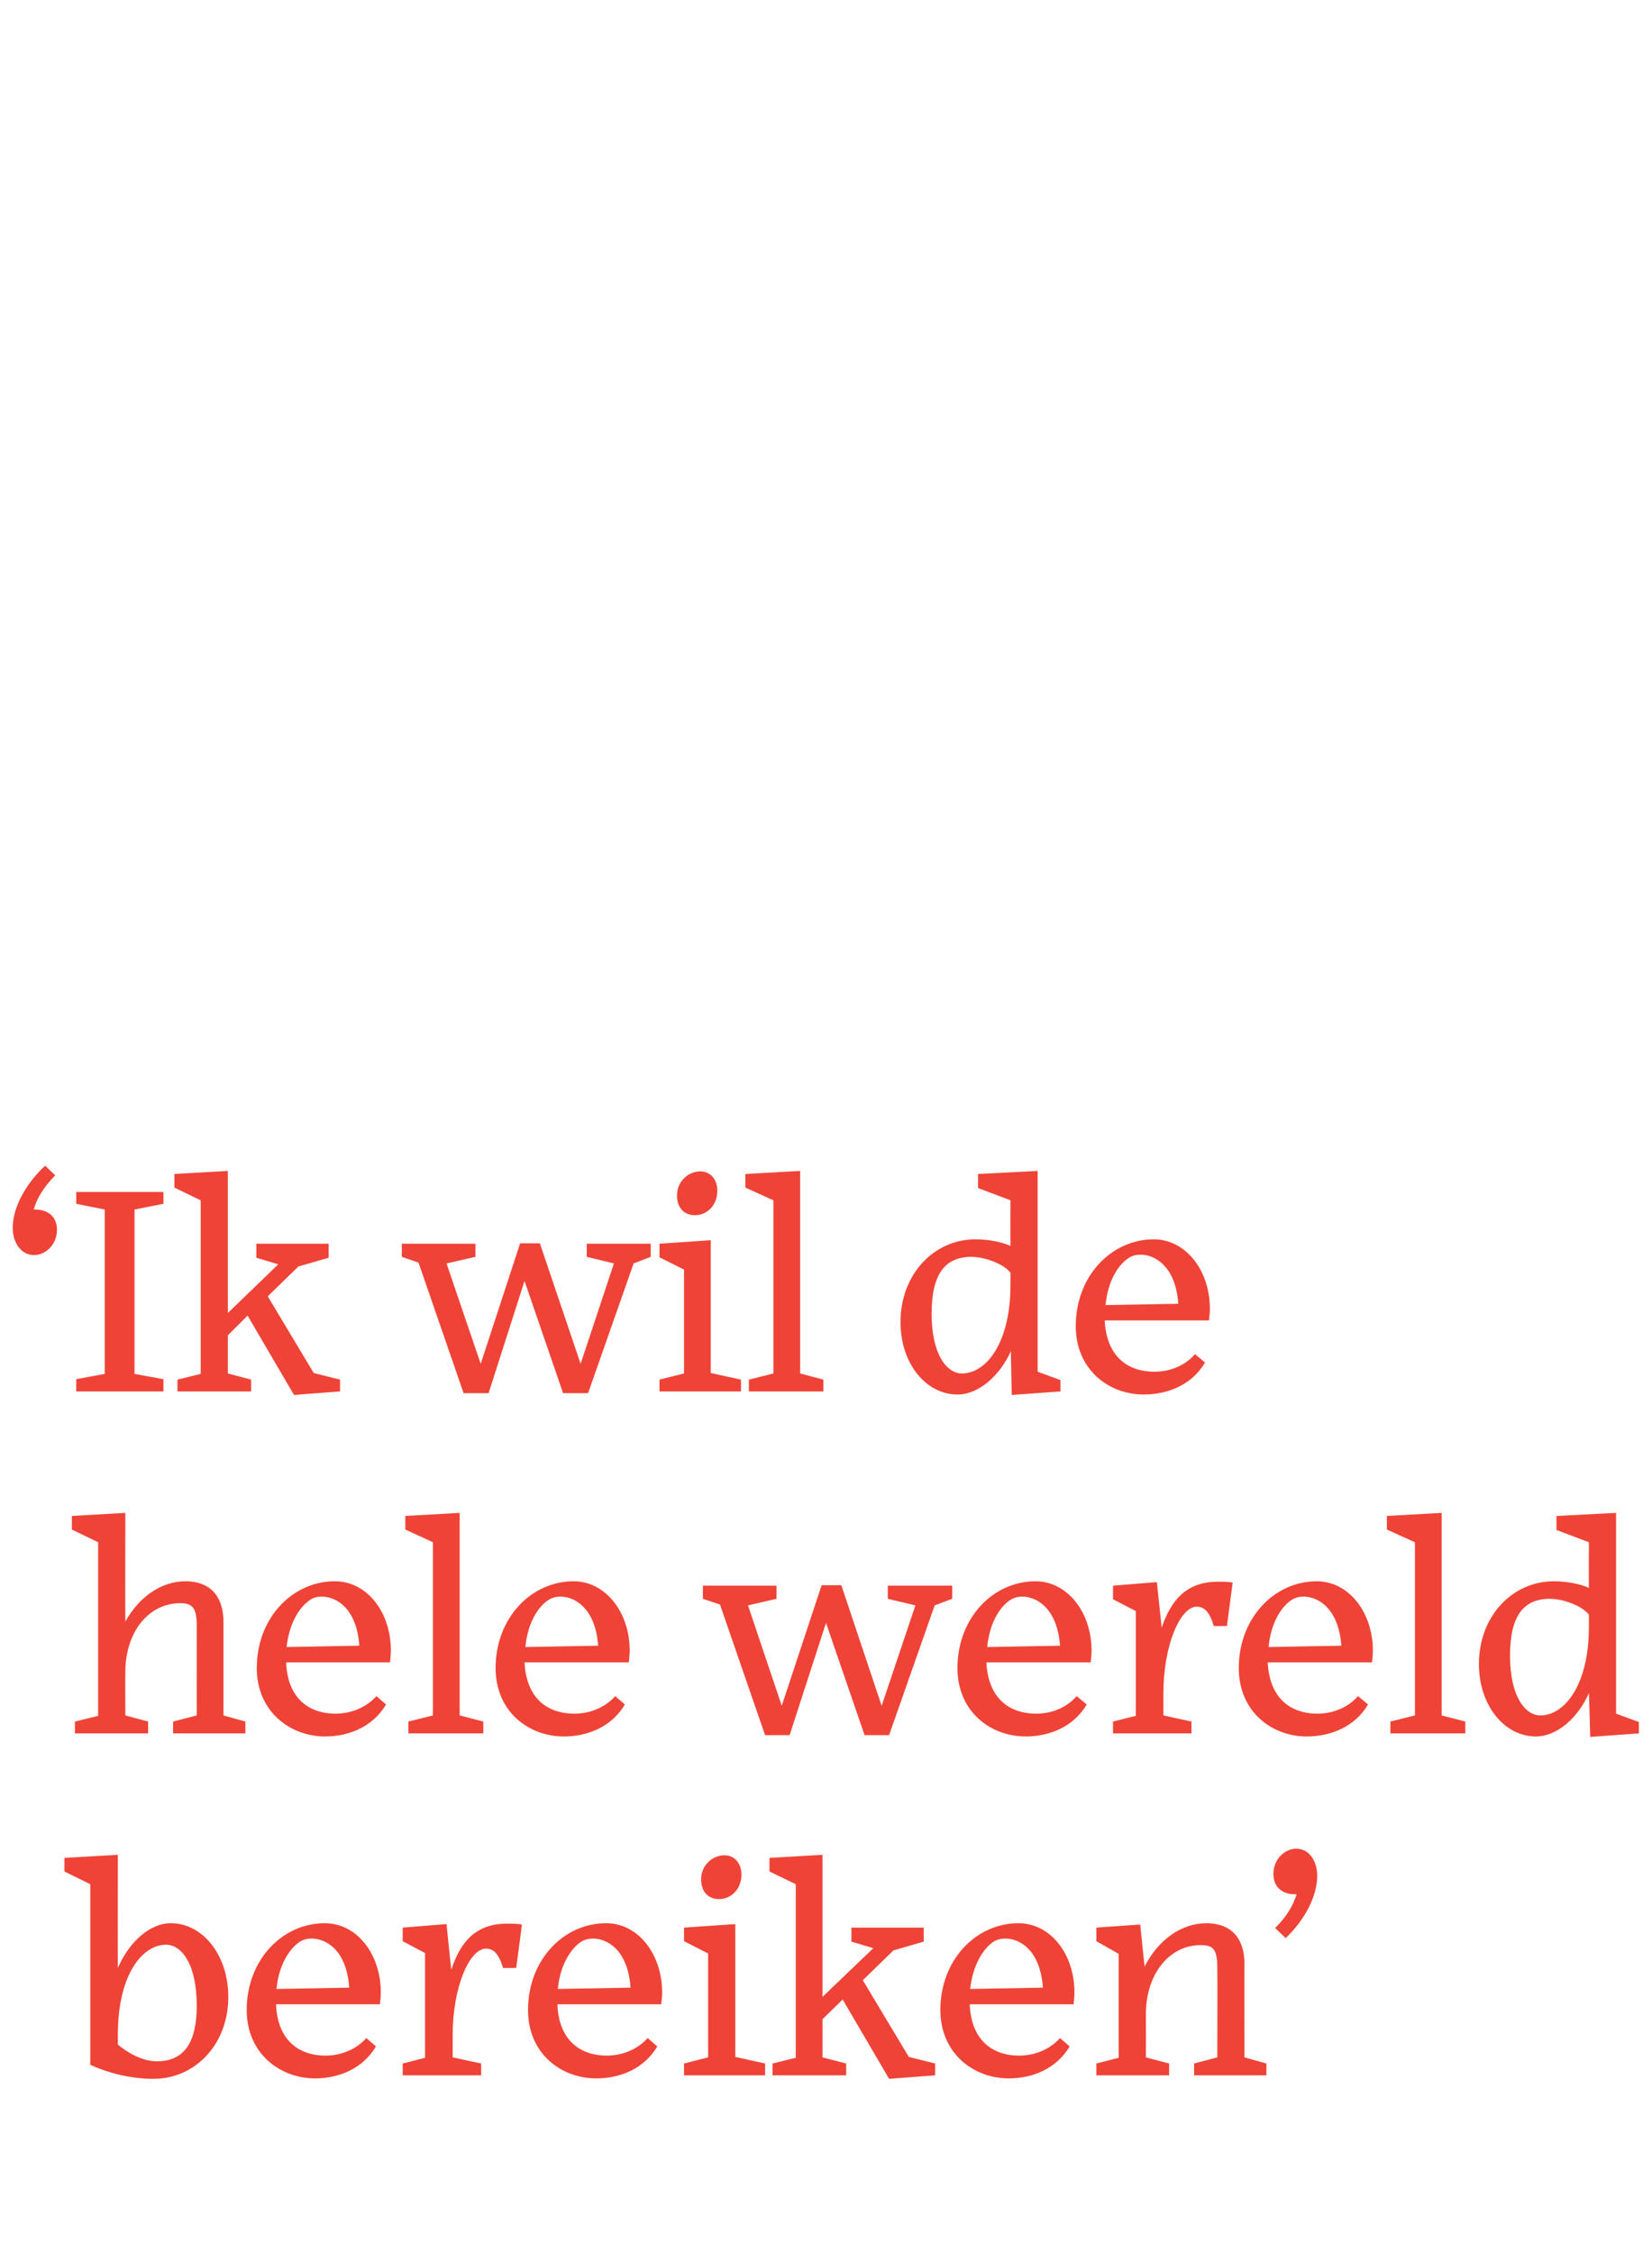
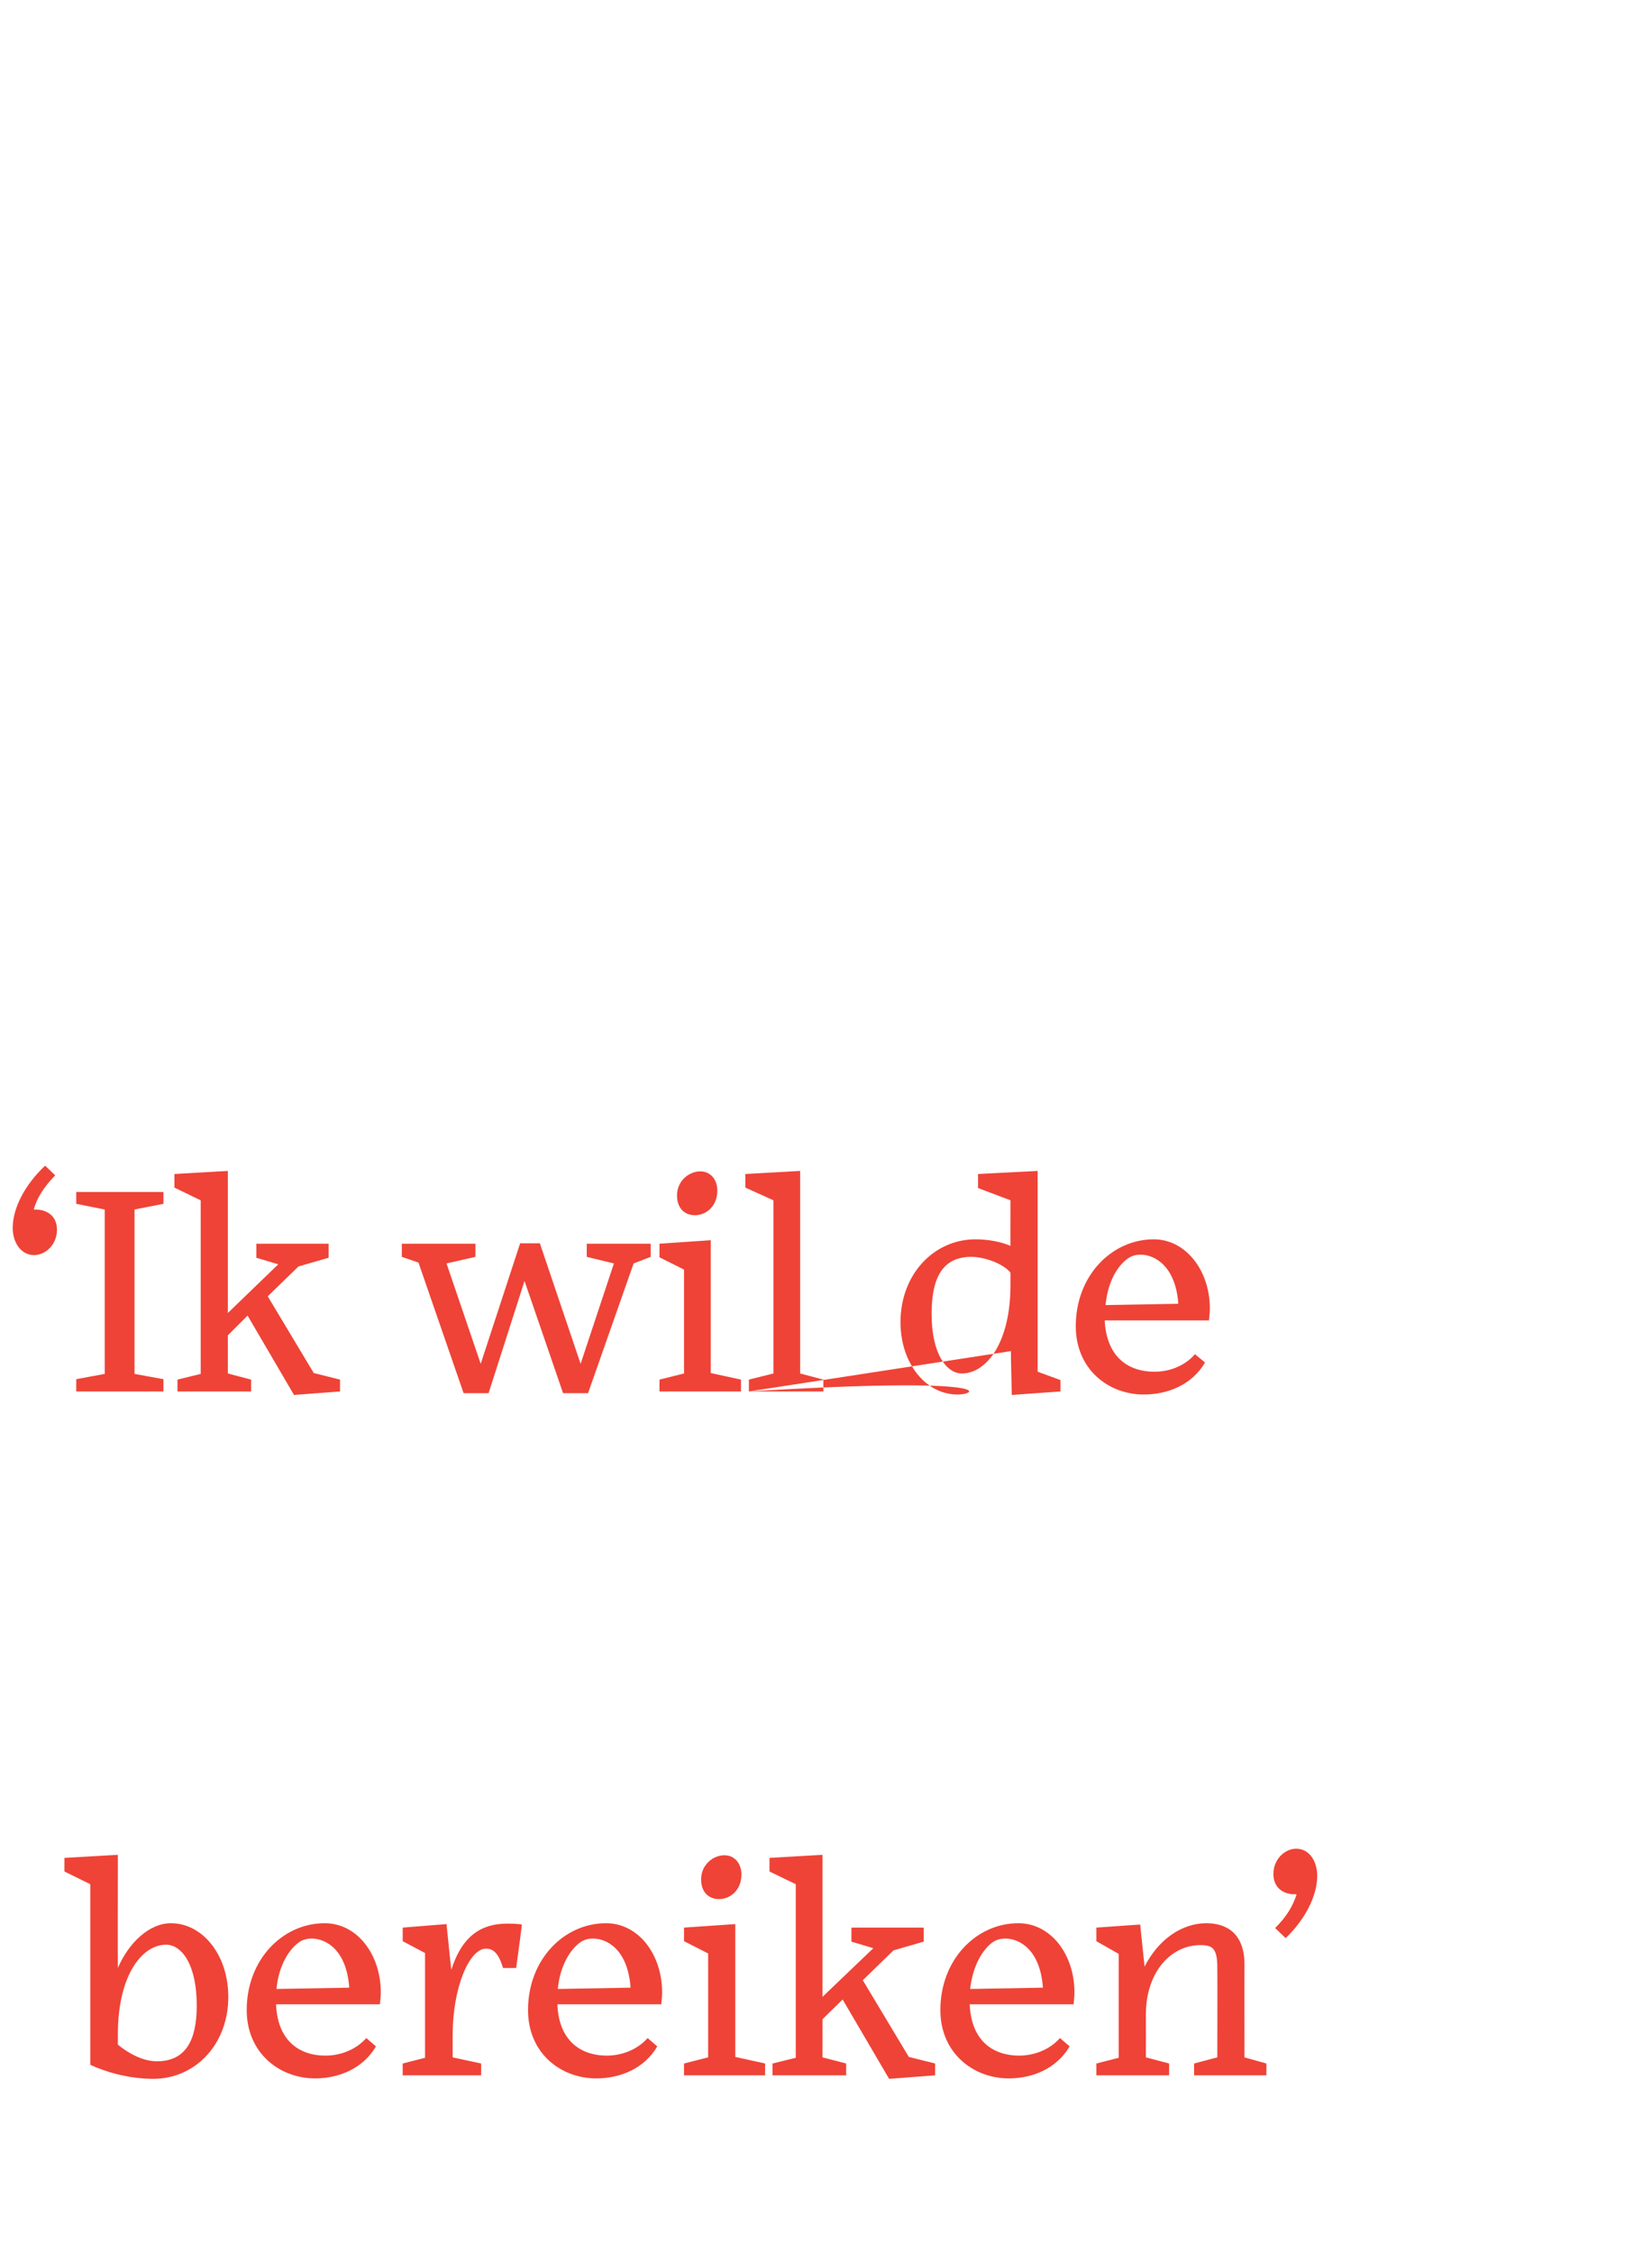
<svg xmlns="http://www.w3.org/2000/svg" version="1.1" width="377px" height="514px" viewBox="0 -1 377 514" style="top:-1px">
  <desc>‘ Ik wil de hele wereld bereiken’</desc>
  <defs />
  <g id="Polygon76537">
    <path d="M 20.6 470 C 20.6 469.97 20.6 428.8 20.6 428.8 L 14.7 425.9 L 14.7 422.8 L 26.9 422.1 C 26.9 422.1 26.86 447.94 26.9 447.9 C 29.4 442.1 34.1 437.7 39 437.7 C 46.2 437.7 52.1 444.9 52.1 454.5 C 52.1 465.5 44.4 473.2 35 473.2 C 29.2 473.2 23.8 471.5 20.6 470 Z M 44.9 456.5 C 44.9 447 41.4 442.6 37.9 442.6 C 32.4 442.6 26.9 449.6 26.9 463 C 26.9 463 26.9 465.4 26.9 465.4 C 30.7 468.5 33.9 469.2 35.8 469.2 C 42.5 469.2 44.9 464.2 44.9 456.5 Z M 63.1 452.7 C 63.1 452.7 79.7 452.4 79.7 452.4 C 79.1 443.9 74.5 441.2 71.1 441.2 C 70.2 441.2 69.2 441.4 68.3 442 C 66 443.6 63.6 447.3 63.1 452.7 Z M 71.9 473.1 C 63.9 473.1 56.3 467.4 56.3 457.5 C 56.3 446 64.5 437.7 74.1 437.7 C 81.5 437.7 86.9 444.8 86.9 453.5 C 86.9 454.4 86.8 455.2 86.7 456.2 C 86.7 456.2 63 456.2 63 456.2 C 63.3 464.1 67.9 467.9 74.3 467.9 C 77.2 467.9 80.9 466.9 83.6 463.9 C 83.6 463.9 85.8 465.8 85.8 465.8 C 82.8 470.9 77.3 473.1 71.9 473.1 Z M 109.8 472.4 L 91.9 472.4 L 91.9 469.7 L 97 468.4 L 97 444.5 L 91.9 441.8 L 91.9 438.7 L 101.9 437.9 C 101.9 437.9 102.95 448.35 103 448.3 C 105 442.1 108.5 437.8 115.7 437.8 C 116.8 437.8 118 437.8 119.1 438 C 119.14 438.01 117.8 447.9 117.8 447.9 C 117.8 447.9 114.78 447.94 114.8 447.9 C 113.8 444.6 112.6 443.5 110.9 443.5 C 107.1 443.5 103.3 452.4 103.3 463.2 C 103.29 463.17 103.3 463 103.3 463 L 103.3 468.3 L 109.8 469.7 L 109.8 472.4 Z M 127.3 452.7 C 127.3 452.7 143.9 452.4 143.9 452.4 C 143.3 443.9 138.7 441.2 135.3 441.2 C 134.4 441.2 133.4 441.4 132.5 442 C 130.2 443.6 127.8 447.3 127.3 452.7 Z M 136.1 473.1 C 128 473.1 120.5 467.4 120.5 457.5 C 120.5 446 128.7 437.7 138.3 437.7 C 145.7 437.7 151.1 444.8 151.1 453.5 C 151.1 454.4 151 455.2 150.9 456.2 C 150.9 456.2 127.2 456.2 127.2 456.2 C 127.5 464.1 132.1 467.9 138.5 467.9 C 141.4 467.9 145.1 466.9 147.8 463.9 C 147.8 463.9 150 465.8 150 465.8 C 147 470.9 141.5 473.1 136.1 473.1 Z M 169.2 426.6 C 169.2 430.1 166.7 432.2 164.1 432.2 C 161.8 432.2 160 430.7 160 427.7 C 160 424.3 162.8 422.2 165.3 422.2 C 167.6 422.2 169.2 424 169.2 426.6 Z M 156.1 472.4 L 156.1 469.7 L 161.6 468.3 L 161.6 444.6 L 156.1 441.8 L 156.1 438.7 L 167.8 437.9 L 167.8 468.2 L 174.6 469.7 L 174.6 472.4 L 156.1 472.4 Z M 192.3 455.1 L 187.7 459.6 L 187.7 468.3 L 193.1 469.7 L 193.1 472.4 L 176.3 472.4 L 176.3 469.7 L 181.6 468.4 L 181.6 428.8 L 175.6 425.9 L 175.6 422.8 L 187.7 422.1 L 187.7 454.5 L 199.3 443.4 L 194.3 441.9 L 194.3 438.7 L 210.8 438.7 L 210.8 441.9 L 203.9 443.9 L 196.9 450.7 L 207.4 468.2 L 213.4 469.7 L 213.4 472.4 L 202.9 473.2 L 192.3 455.1 Z M 221.4 452.7 C 221.4 452.7 238 452.4 238 452.4 C 237.4 443.9 232.8 441.2 229.4 441.2 C 228.5 441.2 227.5 441.4 226.6 442 C 224.3 443.6 222 447.3 221.4 452.7 Z M 230.2 473.1 C 222.2 473.1 214.6 467.4 214.6 457.5 C 214.6 446 222.8 437.7 232.4 437.7 C 239.8 437.7 245.2 444.8 245.2 453.5 C 245.2 454.4 245.1 455.2 245 456.2 C 245 456.2 221.3 456.2 221.3 456.2 C 221.6 464.1 226.2 467.9 232.6 467.9 C 235.5 467.9 239.2 466.9 241.9 463.9 C 241.9 463.9 244.1 465.8 244.1 465.8 C 241.1 470.9 235.6 473.1 230.2 473.1 Z M 266.8 472.4 L 250.2 472.4 L 250.2 469.7 L 255.3 468.4 L 255.3 444.7 L 250.2 441.8 L 250.2 438.7 L 260.2 438 C 260.2 438 261.19 447.6 261.2 447.6 C 264.4 441.3 269.8 437.7 275.3 437.7 C 280.2 437.7 284 440.3 284 447.1 C 283.97 447.05 284 468.3 284 468.3 L 289 469.7 L 289 472.4 L 272.5 472.4 L 272.5 469.7 L 277.8 468.3 C 277.8 468.3 277.85 447.87 277.8 447.9 C 277.8 443.7 276.9 442.7 274.1 442.7 C 267.2 442.6 261.5 448.9 261.5 458.5 C 261.53 458.55 261.5 468.3 261.5 468.3 L 266.8 469.7 L 266.8 472.4 Z M 291 438.8 C 293.8 436 295.1 433.6 295.9 431.1 C 295.7 431.1 295.6 431.1 295.5 431.1 C 292.6 431.1 290.6 429.4 290.6 426.5 C 290.6 422.9 293.4 420.7 295.8 420.7 C 298.9 420.7 300.6 423.7 300.6 426.9 C 300.6 431.5 297.8 436.9 293.4 441.1 C 293.4 441.1 291 438.8 291 438.8 Z " stroke="none" fill="#ef4337" />
  </g>
  <g id="Polygon76536">
-     <path d="M 33.8 394.4 L 17.1 394.4 L 17.1 391.7 L 22.4 390.4 L 22.4 350.8 L 16.4 347.9 L 16.4 344.8 L 28.6 344.1 C 28.6 344.1 28.56 368.92 28.6 368.9 C 31.8 363.1 37 359.7 42.3 359.7 C 47.2 359.7 51 362.3 51 369.1 C 51 369.05 51 390.3 51 390.3 L 56 391.7 L 56 394.4 L 39.5 394.4 L 39.5 391.7 L 44.9 390.3 C 44.9 390.3 44.88 369.87 44.9 369.9 C 44.9 365.7 43.9 364.7 41.1 364.7 C 34.2 364.7 28.6 370.9 28.6 380.5 C 28.56 380.55 28.6 390.3 28.6 390.3 L 33.8 391.7 L 33.8 394.4 Z M 65.4 374.7 C 65.4 374.7 82 374.4 82 374.4 C 81.4 365.9 76.8 363.2 73.4 363.2 C 72.5 363.2 71.5 363.4 70.7 364 C 68.3 365.6 66 369.3 65.4 374.7 Z M 74.2 395.1 C 66.2 395.1 58.6 389.4 58.6 379.5 C 58.6 368 66.8 359.7 76.4 359.7 C 83.8 359.7 89.2 366.8 89.2 375.5 C 89.2 376.4 89.1 377.2 89 378.2 C 89 378.2 65.3 378.2 65.3 378.2 C 65.6 386.1 70.2 389.9 76.6 389.9 C 79.5 389.9 83.2 388.9 85.9 385.9 C 85.9 385.9 88.1 387.8 88.1 387.8 C 85.1 392.9 79.6 395.1 74.2 395.1 Z M 93.2 394.4 L 93.2 391.7 L 98.8 390.3 L 98.8 350.8 L 92.5 347.9 L 92.5 344.8 L 104.9 344.1 L 104.9 390.3 L 110.3 391.7 L 110.3 394.4 L 93.2 394.4 Z M 119.9 374.7 C 119.9 374.7 136.5 374.4 136.5 374.4 C 135.9 365.9 131.2 363.2 127.9 363.2 C 127 363.2 126 363.4 125.1 364 C 122.7 365.6 120.4 369.3 119.9 374.7 Z M 128.7 395.1 C 120.6 395.1 113.1 389.4 113.1 379.5 C 113.1 368 121.3 359.7 130.9 359.7 C 138.2 359.7 143.7 366.8 143.7 375.5 C 143.7 376.4 143.6 377.2 143.5 378.2 C 143.5 378.2 119.7 378.2 119.7 378.2 C 120.1 386.1 124.6 389.9 131.1 389.9 C 134 389.9 137.7 388.9 140.4 385.9 C 140.4 385.9 142.6 387.8 142.6 387.8 C 139.6 392.9 134.1 395.1 128.7 395.1 Z M 188.5 369.2 L 180.2 394.8 L 174.6 394.8 L 164.3 365 L 160.4 363.7 L 160.4 360.7 L 177.2 360.7 L 177.2 363.7 L 170.7 365.2 L 178.4 388.1 L 187.5 360.6 L 192 360.6 L 201.2 388.1 L 208.9 365.2 L 202.6 363.7 L 202.6 360.7 L 217.3 360.7 L 217.3 363.7 L 213.3 365.2 L 202.9 394.8 L 197.3 394.8 L 188.5 369.2 Z M 225.3 374.7 C 225.3 374.7 241.9 374.4 241.9 374.4 C 241.3 365.9 236.6 363.2 233.3 363.2 C 232.4 363.2 231.4 363.4 230.5 364 C 228.1 365.6 225.8 369.3 225.3 374.7 Z M 234.1 395.1 C 226 395.1 218.5 389.4 218.5 379.5 C 218.5 368 226.7 359.7 236.3 359.7 C 243.6 359.7 249.1 366.8 249.1 375.5 C 249.1 376.4 249 377.2 248.9 378.2 C 248.9 378.2 225.1 378.2 225.1 378.2 C 225.5 386.1 230 389.9 236.5 389.9 C 239.4 389.9 243.1 388.9 245.7 385.9 C 245.7 385.9 248 387.8 248 387.8 C 245 392.9 239.5 395.1 234.1 395.1 Z M 271.9 394.4 L 254 394.4 L 254 391.7 L 259.2 390.4 L 259.2 366.5 L 254 363.8 L 254 360.7 L 264 359.9 C 264 359.9 265.13 370.35 265.1 370.3 C 267.2 364.1 270.7 359.8 277.9 359.8 C 279 359.8 280.2 359.8 281.3 360 C 281.31 360.01 280 369.9 280 369.9 C 280 369.9 276.96 369.94 277 369.9 C 276 366.6 274.8 365.5 273.1 365.5 C 269.3 365.5 265.5 374.4 265.5 385.2 C 265.47 385.17 265.5 385 265.5 385 L 265.5 390.3 L 271.9 391.7 L 271.9 394.4 Z M 289.5 374.7 C 289.5 374.7 306.1 374.4 306.1 374.4 C 305.5 365.9 300.8 363.2 297.5 363.2 C 296.5 363.2 295.6 363.4 294.7 364 C 292.3 365.6 290 369.3 289.5 374.7 Z M 298.2 395.1 C 290.2 395.1 282.7 389.4 282.7 379.5 C 282.7 368 290.9 359.7 300.5 359.7 C 307.8 359.7 313.3 366.8 313.3 375.5 C 313.3 376.4 313.2 377.2 313.1 378.2 C 313.1 378.2 289.3 378.2 289.3 378.2 C 289.7 386.1 294.2 389.9 300.7 389.9 C 303.5 389.9 307.3 388.9 309.9 385.9 C 309.9 385.9 312.2 387.8 312.2 387.8 C 309.2 392.9 303.7 395.1 298.2 395.1 Z M 317.3 394.4 L 317.3 391.7 L 322.9 390.3 L 322.9 350.8 L 316.5 347.9 L 316.5 344.8 L 329 344.1 L 329 390.3 L 334.4 391.7 L 334.4 394.4 L 317.3 394.4 Z M 362.6 385.2 C 360.1 390.9 355.3 395.1 350.5 395.1 C 343.3 395.1 337.5 388 337.5 378.6 C 337.5 367.6 345.2 359.7 354.6 359.7 C 357.5 359.7 360.6 360.3 362.6 361.2 C 362.57 361.23 362.6 350.8 362.6 350.8 L 355.2 348 L 355.2 344.8 L 368.8 344.1 L 368.8 389.9 L 374 391.8 L 374 394.4 L 362.9 395.2 C 362.9 395.2 362.64 385.17 362.6 385.2 Z M 362.6 370.1 C 362.6 370.1 362.6 367.3 362.6 367.3 C 360.7 365 356.3 363.7 353.7 363.7 C 347.6 363.7 344.6 367.7 344.6 376.7 C 344.6 386 348.1 390.3 351.5 390.3 C 357.1 390.3 362.6 383.3 362.6 370.1 Z " stroke="none" fill="#ef4337" />
-   </g>
+     </g>
  <g id="Polygon76535">
-     <path d="M 2.9 279.1 C 2.9 274.5 5.8 269.1 10.3 264.9 C 10.3 264.9 12.6 267.1 12.6 267.1 C 9.8 270 8.4 272.4 7.7 274.9 C 7.8 274.9 8 274.9 8 274.9 C 10.9 274.9 13 276.5 13 279.5 C 13 283.1 10.2 285.3 7.8 285.3 C 4.7 285.3 2.9 282.3 2.9 279.1 Z M 17.4 316.4 L 17.4 313.6 L 23.9 312.4 L 23.9 274.9 L 17.4 273.6 L 17.4 270.9 L 37.3 270.9 L 37.3 273.6 L 30.7 274.9 L 30.7 312.4 L 37.3 313.6 L 37.3 316.4 L 17.4 316.4 Z M 56.5 299.1 L 52 303.6 L 52 312.3 L 57.3 313.7 L 57.3 316.4 L 40.5 316.4 L 40.5 313.7 L 45.8 312.4 L 45.8 272.8 L 39.8 269.9 L 39.8 266.8 L 52 266.1 L 52 298.5 L 63.5 287.4 L 58.5 285.9 L 58.5 282.7 L 75 282.7 L 75 285.9 L 68.1 287.9 L 61.1 294.7 L 71.6 312.2 L 77.6 313.7 L 77.6 316.4 L 67.1 317.2 L 56.5 299.1 Z M 119.7 291.2 L 111.5 316.8 L 105.8 316.8 L 95.5 287 L 91.7 285.7 L 91.7 282.7 L 108.5 282.7 L 108.5 285.7 L 101.9 287.2 L 109.7 310.1 L 118.7 282.6 L 123.2 282.6 L 132.5 310.1 L 140.1 287.2 L 133.9 285.7 L 133.9 282.7 L 148.5 282.7 L 148.5 285.7 L 144.6 287.2 L 134.2 316.8 L 128.5 316.8 L 119.7 291.2 Z M 163.7 270.6 C 163.7 274.1 161.2 276.2 158.6 276.2 C 156.3 276.2 154.5 274.7 154.5 271.7 C 154.5 268.3 157.3 266.2 159.8 266.2 C 162.1 266.2 163.7 268 163.7 270.6 Z M 150.5 316.4 L 150.5 313.7 L 156.1 312.3 L 156.1 288.6 L 150.5 285.8 L 150.5 282.7 L 162.2 281.9 L 162.2 312.2 L 169.1 313.7 L 169.1 316.4 L 150.5 316.4 Z M 170.9 316.4 L 170.9 313.7 L 176.5 312.3 L 176.5 272.8 L 170.1 269.9 L 170.1 266.8 L 182.6 266.1 L 182.6 312.3 L 187.9 313.7 L 187.9 316.4 L 170.9 316.4 Z M 230.7 307.2 C 228.1 312.9 223.3 317.1 218.5 317.1 C 211.3 317.1 205.5 310 205.5 300.6 C 205.5 289.6 213.2 281.7 222.6 281.7 C 225.6 281.7 228.6 282.3 230.6 283.2 C 230.58 283.23 230.6 272.8 230.6 272.8 L 223.2 270 L 223.2 266.8 L 236.8 266.1 L 236.8 311.9 L 242 313.8 L 242 316.4 L 230.9 317.2 C 230.9 317.2 230.65 307.17 230.7 307.2 Z M 230.6 292.1 C 230.6 292.1 230.6 289.3 230.6 289.3 C 228.7 287 224.3 285.7 221.7 285.7 C 215.6 285.7 212.6 289.7 212.6 298.7 C 212.6 308 216.1 312.3 219.5 312.3 C 225.1 312.3 230.6 305.3 230.6 292.1 Z M 252.3 296.7 C 252.3 296.7 268.9 296.4 268.9 296.4 C 268.3 287.9 263.6 285.2 260.3 285.2 C 259.3 285.2 258.4 285.4 257.5 286 C 255.1 287.6 252.8 291.3 252.3 296.7 Z M 261 317.1 C 253 317.1 245.5 311.4 245.5 301.5 C 245.5 290 253.7 281.7 263.3 281.7 C 270.6 281.7 276.1 288.8 276.1 297.5 C 276.1 298.4 276 299.2 275.9 300.2 C 275.9 300.2 252.1 300.2 252.1 300.2 C 252.5 308.1 257 311.9 263.5 311.9 C 266.4 311.9 270.1 310.9 272.7 307.9 C 272.7 307.9 275 309.8 275 309.8 C 272 314.9 266.5 317.1 261 317.1 Z " stroke="none" fill="#ef4337" />
+     <path d="M 2.9 279.1 C 2.9 274.5 5.8 269.1 10.3 264.9 C 10.3 264.9 12.6 267.1 12.6 267.1 C 9.8 270 8.4 272.4 7.7 274.9 C 7.8 274.9 8 274.9 8 274.9 C 10.9 274.9 13 276.5 13 279.5 C 13 283.1 10.2 285.3 7.8 285.3 C 4.7 285.3 2.9 282.3 2.9 279.1 Z M 17.4 316.4 L 17.4 313.6 L 23.9 312.4 L 23.9 274.9 L 17.4 273.6 L 17.4 270.9 L 37.3 270.9 L 37.3 273.6 L 30.7 274.9 L 30.7 312.4 L 37.3 313.6 L 37.3 316.4 L 17.4 316.4 Z M 56.5 299.1 L 52 303.6 L 52 312.3 L 57.3 313.7 L 57.3 316.4 L 40.5 316.4 L 40.5 313.7 L 45.8 312.4 L 45.8 272.8 L 39.8 269.9 L 39.8 266.8 L 52 266.1 L 52 298.5 L 63.5 287.4 L 58.5 285.9 L 58.5 282.7 L 75 282.7 L 75 285.9 L 68.1 287.9 L 61.1 294.7 L 71.6 312.2 L 77.6 313.7 L 77.6 316.4 L 67.1 317.2 L 56.5 299.1 Z M 119.7 291.2 L 111.5 316.8 L 105.8 316.8 L 95.5 287 L 91.7 285.7 L 91.7 282.7 L 108.5 282.7 L 108.5 285.7 L 101.9 287.2 L 109.7 310.1 L 118.7 282.6 L 123.2 282.6 L 132.5 310.1 L 140.1 287.2 L 133.9 285.7 L 133.9 282.7 L 148.5 282.7 L 148.5 285.7 L 144.6 287.2 L 134.2 316.8 L 128.5 316.8 L 119.7 291.2 Z M 163.7 270.6 C 163.7 274.1 161.2 276.2 158.6 276.2 C 156.3 276.2 154.5 274.7 154.5 271.7 C 154.5 268.3 157.3 266.2 159.8 266.2 C 162.1 266.2 163.7 268 163.7 270.6 Z M 150.5 316.4 L 150.5 313.7 L 156.1 312.3 L 156.1 288.6 L 150.5 285.8 L 150.5 282.7 L 162.2 281.9 L 162.2 312.2 L 169.1 313.7 L 169.1 316.4 L 150.5 316.4 Z M 170.9 316.4 L 170.9 313.7 L 176.5 312.3 L 176.5 272.8 L 170.1 269.9 L 170.1 266.8 L 182.6 266.1 L 182.6 312.3 L 187.9 313.7 L 187.9 316.4 L 170.9 316.4 Z C 228.1 312.9 223.3 317.1 218.5 317.1 C 211.3 317.1 205.5 310 205.5 300.6 C 205.5 289.6 213.2 281.7 222.6 281.7 C 225.6 281.7 228.6 282.3 230.6 283.2 C 230.58 283.23 230.6 272.8 230.6 272.8 L 223.2 270 L 223.2 266.8 L 236.8 266.1 L 236.8 311.9 L 242 313.8 L 242 316.4 L 230.9 317.2 C 230.9 317.2 230.65 307.17 230.7 307.2 Z M 230.6 292.1 C 230.6 292.1 230.6 289.3 230.6 289.3 C 228.7 287 224.3 285.7 221.7 285.7 C 215.6 285.7 212.6 289.7 212.6 298.7 C 212.6 308 216.1 312.3 219.5 312.3 C 225.1 312.3 230.6 305.3 230.6 292.1 Z M 252.3 296.7 C 252.3 296.7 268.9 296.4 268.9 296.4 C 268.3 287.9 263.6 285.2 260.3 285.2 C 259.3 285.2 258.4 285.4 257.5 286 C 255.1 287.6 252.8 291.3 252.3 296.7 Z M 261 317.1 C 253 317.1 245.5 311.4 245.5 301.5 C 245.5 290 253.7 281.7 263.3 281.7 C 270.6 281.7 276.1 288.8 276.1 297.5 C 276.1 298.4 276 299.2 275.9 300.2 C 275.9 300.2 252.1 300.2 252.1 300.2 C 252.5 308.1 257 311.9 263.5 311.9 C 266.4 311.9 270.1 310.9 272.7 307.9 C 272.7 307.9 275 309.8 275 309.8 C 272 314.9 266.5 317.1 261 317.1 Z " stroke="none" fill="#ef4337" />
  </g>
</svg>